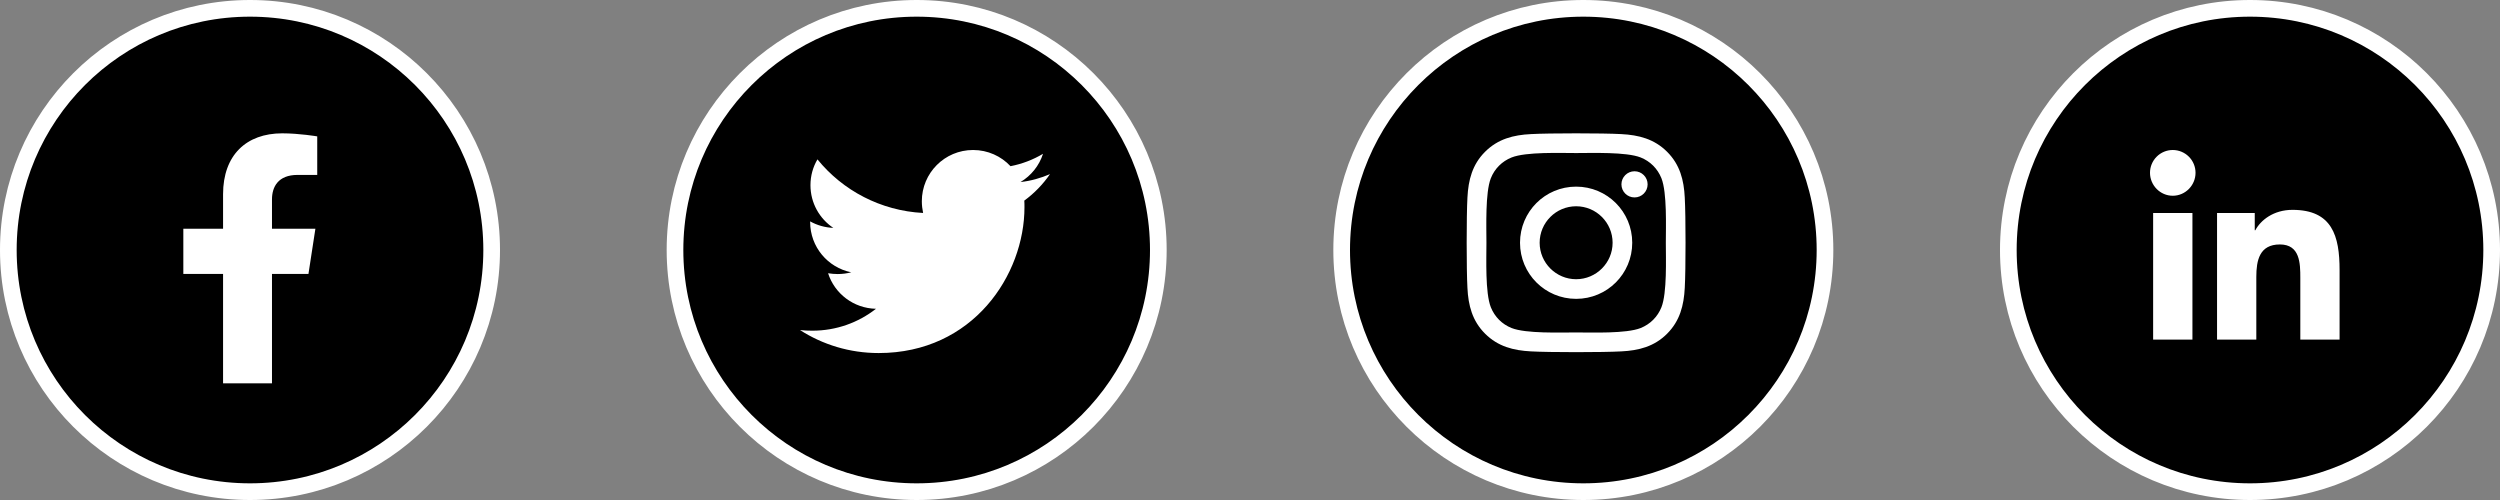
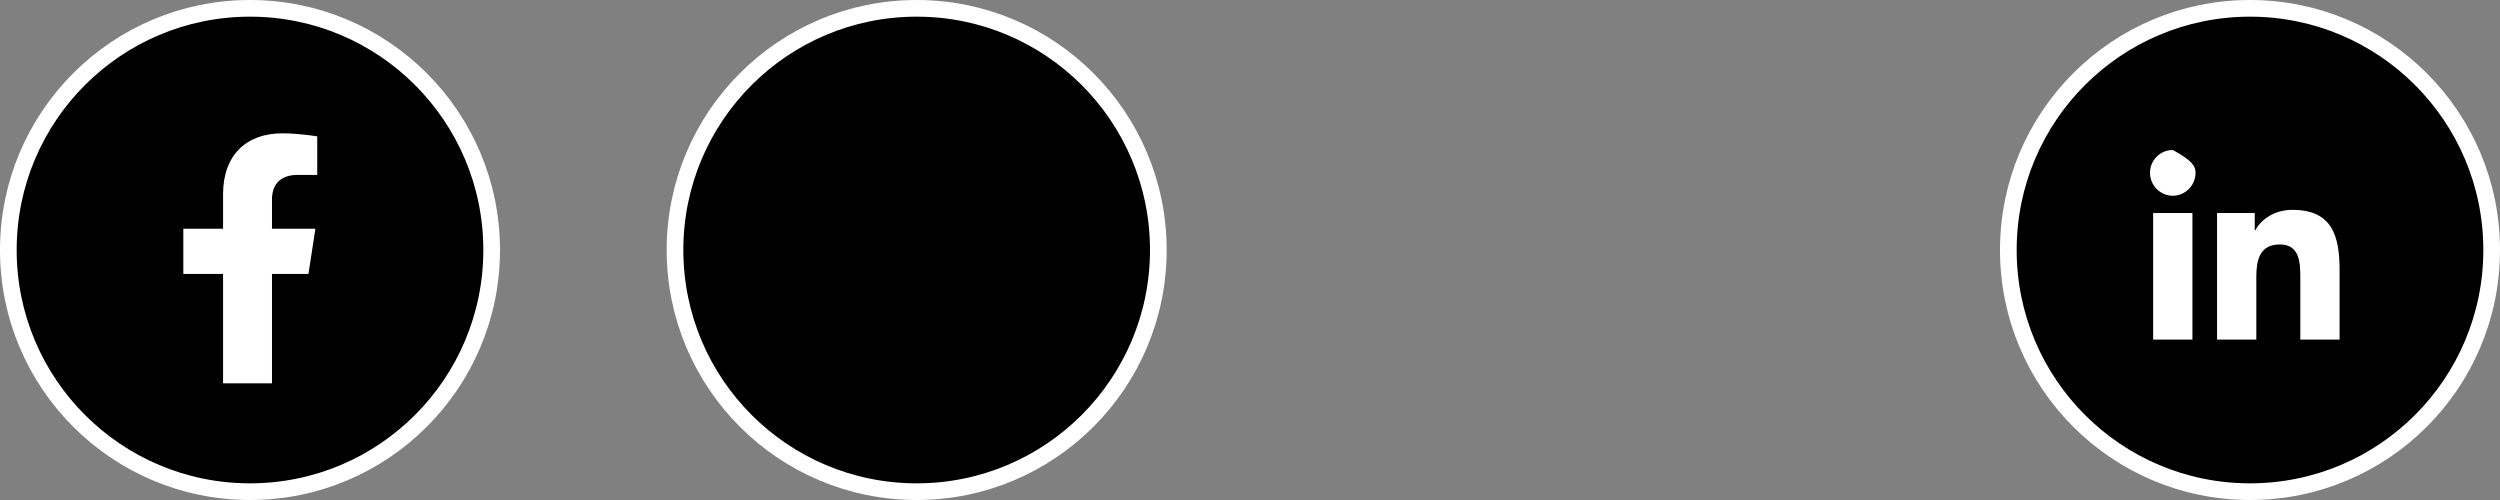
<svg xmlns="http://www.w3.org/2000/svg" width="150" height="30" viewBox="0 0 150 30" fill="none">
  <rect x="0" y="0" width="150" height="30" fill="#808080" stroke="none" />
  <circle cx="55" cy="15" r="14.5" fill="black" stroke="white" />
-   <path d="M61.458 12.036C61.468 12.169 61.468 12.303 61.468 12.436C61.468 16.5 58.374 21.183 52.721 21.183C50.979 21.183 49.361 20.678 48 19.803C48.248 19.831 48.485 19.841 48.742 19.841C50.179 19.841 51.502 19.355 52.559 18.527C51.208 18.499 50.075 17.614 49.685 16.395C49.875 16.424 50.065 16.443 50.265 16.443C50.541 16.443 50.817 16.405 51.074 16.338C49.666 16.053 48.609 14.815 48.609 13.321V13.283C49.018 13.511 49.494 13.654 49.999 13.673C49.171 13.121 48.628 12.179 48.628 11.113C48.628 10.542 48.78 10.018 49.047 9.562C50.56 11.427 52.835 12.645 55.386 12.778C55.338 12.55 55.31 12.312 55.31 12.074C55.31 10.38 56.68 9 58.384 9C59.269 9 60.069 9.371 60.63 9.971C61.325 9.838 61.991 9.581 62.581 9.228C62.353 9.942 61.867 10.542 61.23 10.923C61.848 10.856 62.448 10.685 63 10.447C62.581 11.056 62.058 11.598 61.458 12.036Z" fill="white" />
  <circle cx="15" cy="15" r="14.5" fill="black" stroke="white" />
  <path d="M18.507 16.438L18.924 13.723H16.319V11.961C16.319 11.219 16.683 10.495 17.85 10.495H19.034V8.183C19.034 8.183 17.959 8 16.932 8C14.787 8 13.384 9.3 13.384 11.654V13.723H11V16.438H13.384V23H16.319V16.438H18.507Z" fill="white" />
-   <circle cx="95" cy="15" r="14.5" fill="black" stroke="white" />
-   <path d="M94.568 11.198C92.704 11.198 91.201 12.701 91.201 14.565C91.201 16.428 92.704 17.931 94.568 17.931C96.431 17.931 97.934 16.428 97.934 14.565C97.934 12.701 96.431 11.198 94.568 11.198ZM94.568 16.753C93.364 16.753 92.379 15.772 92.379 14.565C92.379 13.358 93.361 12.376 94.568 12.376C95.775 12.376 96.756 13.358 96.756 14.565C96.756 15.772 95.772 16.753 94.568 16.753ZM98.857 11.061C98.857 11.497 98.505 11.846 98.072 11.846C97.635 11.846 97.286 11.494 97.286 11.061C97.286 10.627 97.638 10.276 98.072 10.276C98.505 10.276 98.857 10.627 98.857 11.061ZM101.086 11.858C101.036 10.806 100.796 9.874 100.026 9.107C99.258 8.339 98.326 8.099 97.275 8.046C96.191 7.985 92.942 7.985 91.858 8.046C90.809 8.096 89.877 8.336 89.107 9.104C88.336 9.871 88.099 10.803 88.046 11.855C87.985 12.939 87.985 16.188 88.046 17.272C88.096 18.323 88.336 19.255 89.107 20.023C89.877 20.79 90.806 21.03 91.858 21.083C92.942 21.145 96.191 21.145 97.275 21.083C98.326 21.033 99.258 20.793 100.026 20.023C100.793 19.255 101.033 18.323 101.086 17.272C101.148 16.188 101.148 12.942 101.086 11.858ZM99.686 18.435C99.457 19.009 99.015 19.451 98.438 19.683C97.573 20.026 95.523 19.947 94.568 19.947C93.612 19.947 91.559 20.023 90.698 19.683C90.123 19.454 89.681 19.012 89.45 18.435C89.107 17.571 89.186 15.52 89.186 14.565C89.186 13.61 89.11 11.556 89.45 10.695C89.678 10.12 90.12 9.678 90.698 9.447C91.562 9.104 93.612 9.183 94.568 9.183C95.523 9.183 97.576 9.107 98.438 9.447C99.012 9.675 99.454 10.117 99.686 10.695C100.029 11.559 99.95 13.61 99.95 14.565C99.95 15.52 100.029 17.573 99.686 18.435Z" fill="white" />
  <circle cx="135" cy="15" r="14.5" fill="black" stroke="white" />
  <g clip-path="url(#clip0_80_189)">
-     <path d="M131.546 20.375H129.188V12.781H131.546V20.375ZM130.366 11.745C129.612 11.745 129 11.12 129 10.366C129 10.004 129.144 9.657 129.4 9.401C129.656 9.144 130.004 9 130.366 9C130.728 9 131.075 9.144 131.332 9.401C131.588 9.657 131.732 10.004 131.732 10.366C131.732 11.12 131.12 11.745 130.366 11.745ZM140.372 20.375H138.019V16.678C138.019 15.797 138.001 14.667 136.793 14.667C135.567 14.667 135.379 15.625 135.379 16.615V20.375H133.023V12.781H135.285V13.817H135.318C135.633 13.22 136.402 12.591 137.55 12.591C139.936 12.591 140.375 14.162 140.375 16.204V20.375H140.372Z" fill="white" />
+     <path d="M131.546 20.375H129.188V12.781H131.546V20.375ZM130.366 11.745C129.612 11.745 129 11.12 129 10.366C129 10.004 129.144 9.657 129.4 9.401C129.656 9.144 130.004 9 130.366 9C131.588 9.657 131.732 10.004 131.732 10.366C131.732 11.12 131.12 11.745 130.366 11.745ZM140.372 20.375H138.019V16.678C138.019 15.797 138.001 14.667 136.793 14.667C135.567 14.667 135.379 15.625 135.379 16.615V20.375H133.023V12.781H135.285V13.817H135.318C135.633 13.22 136.402 12.591 137.55 12.591C139.936 12.591 140.375 14.162 140.375 16.204V20.375H140.372Z" fill="white" />
  </g>
  <defs>
    <clipPath id="clip0_80_189">
      <rect width="11.375" height="13" fill="white" transform="translate(129 9)" />
    </clipPath>
  </defs>
</svg>